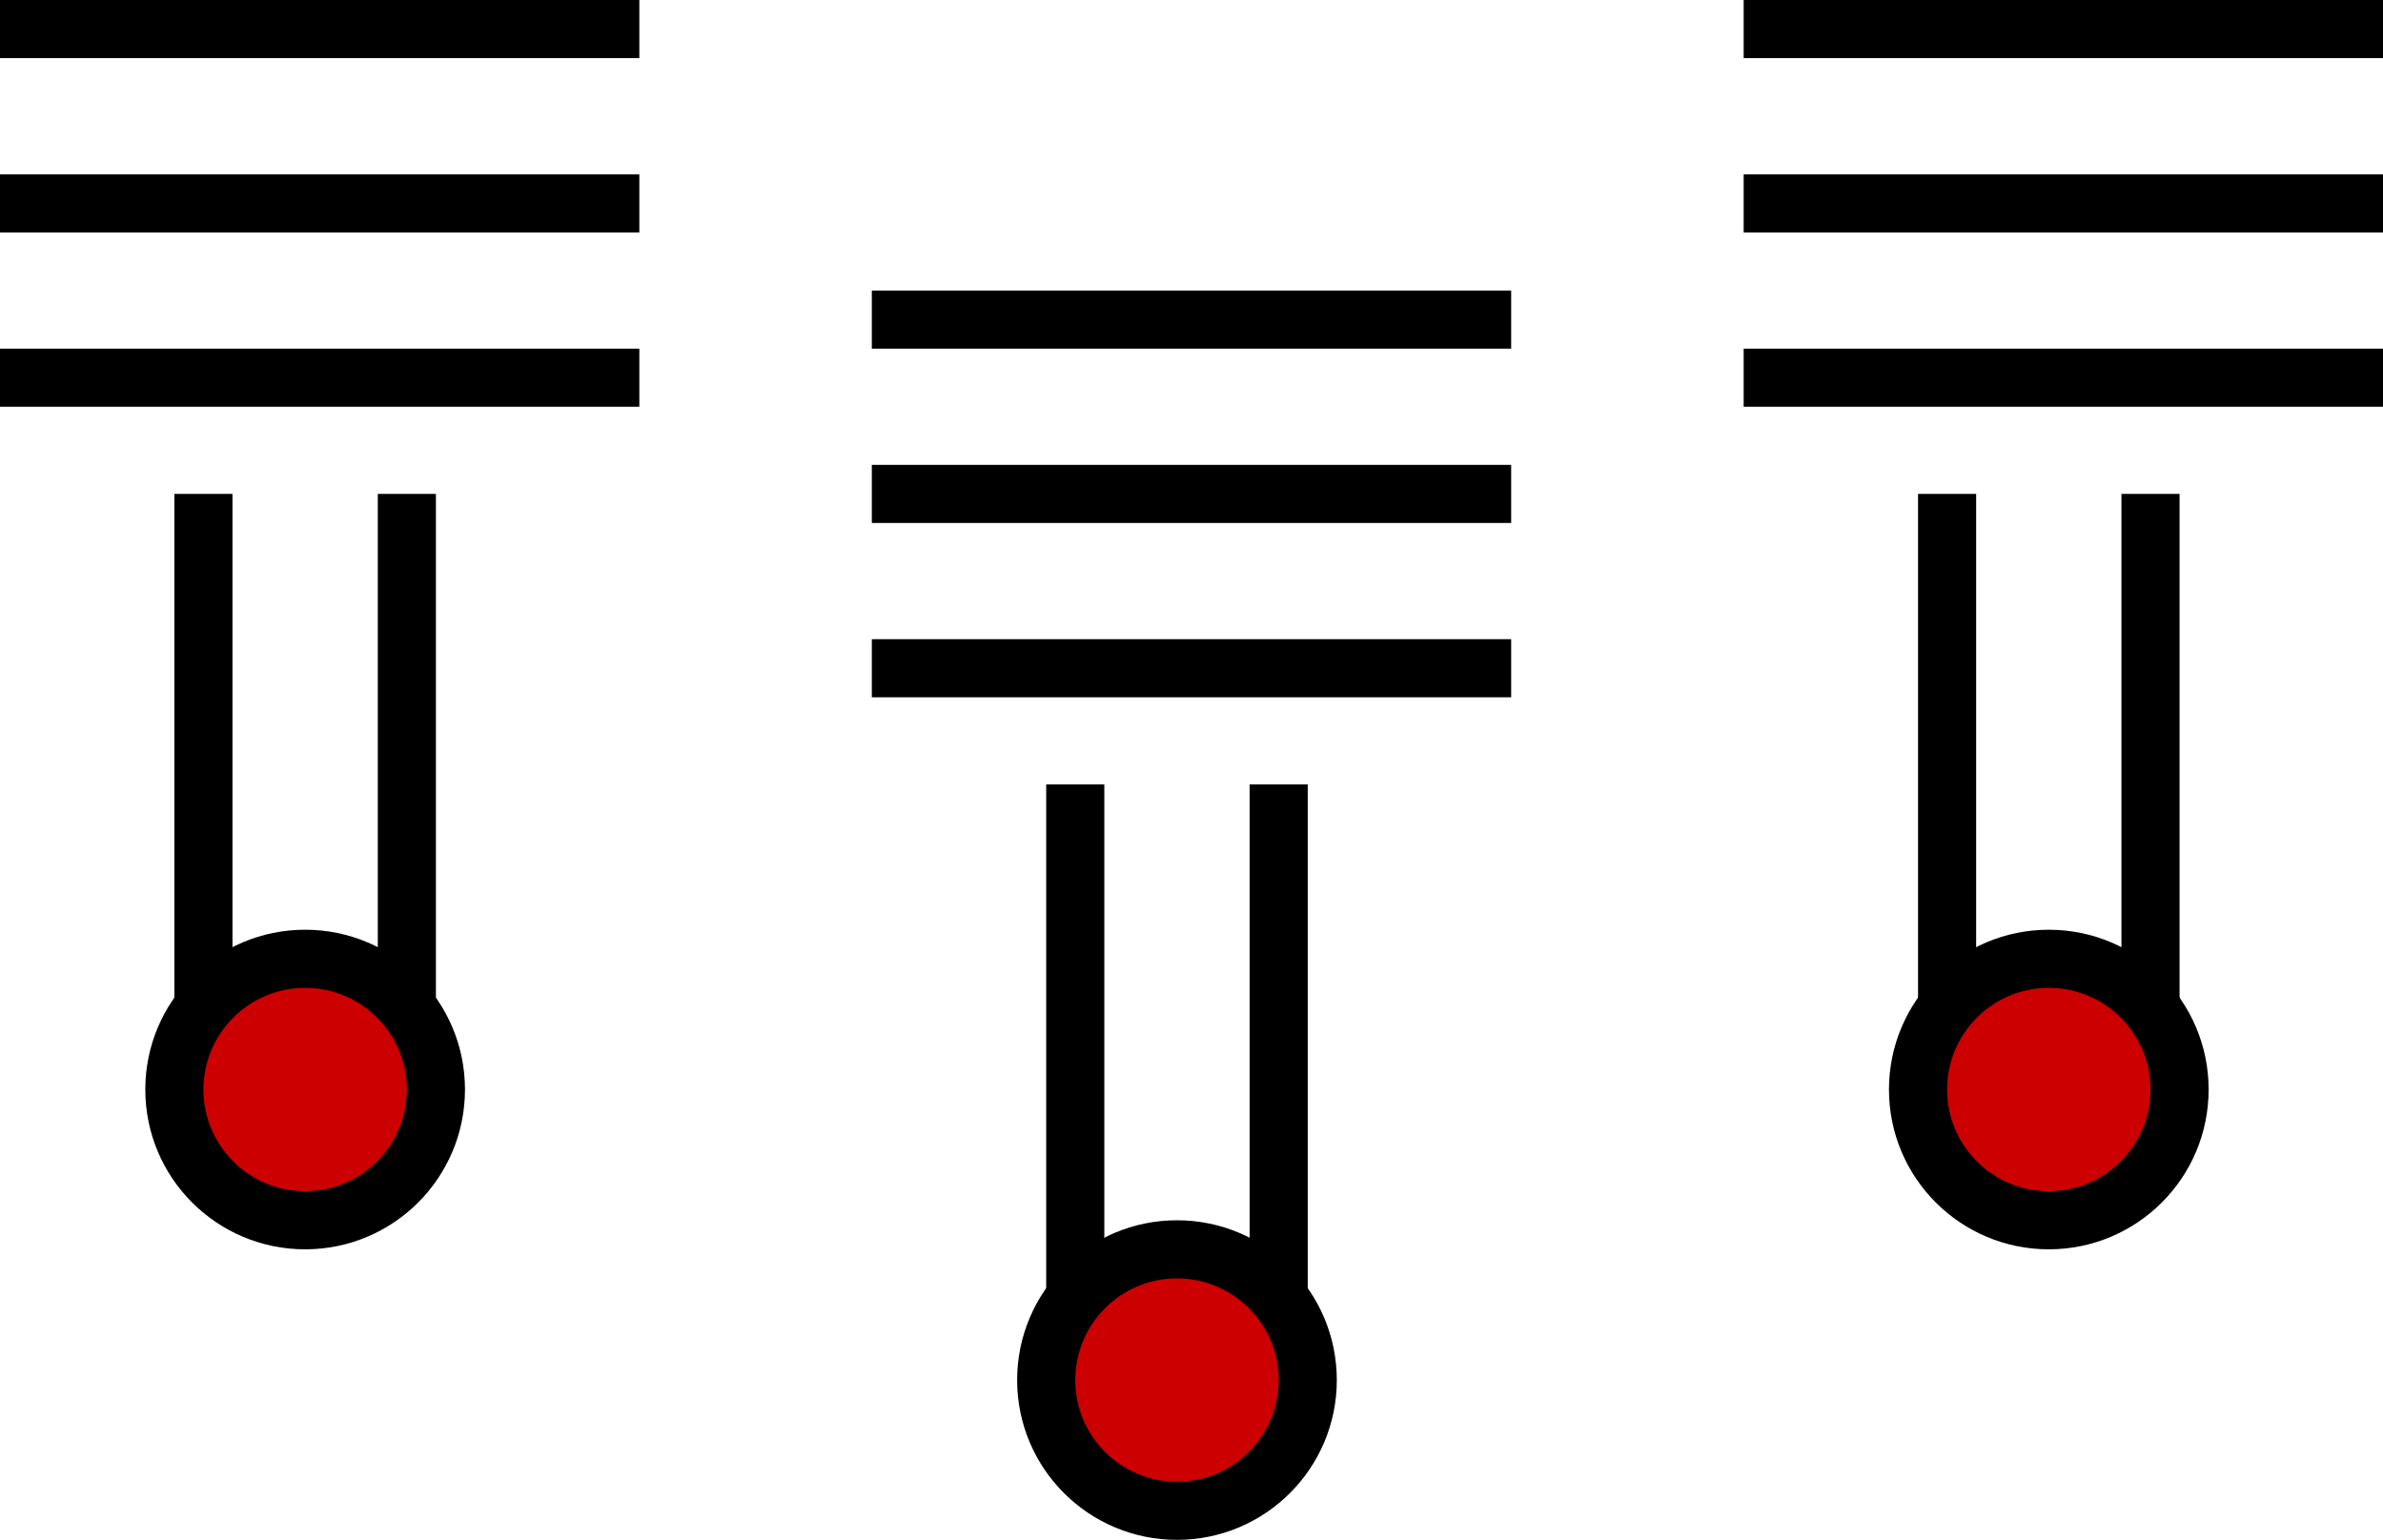
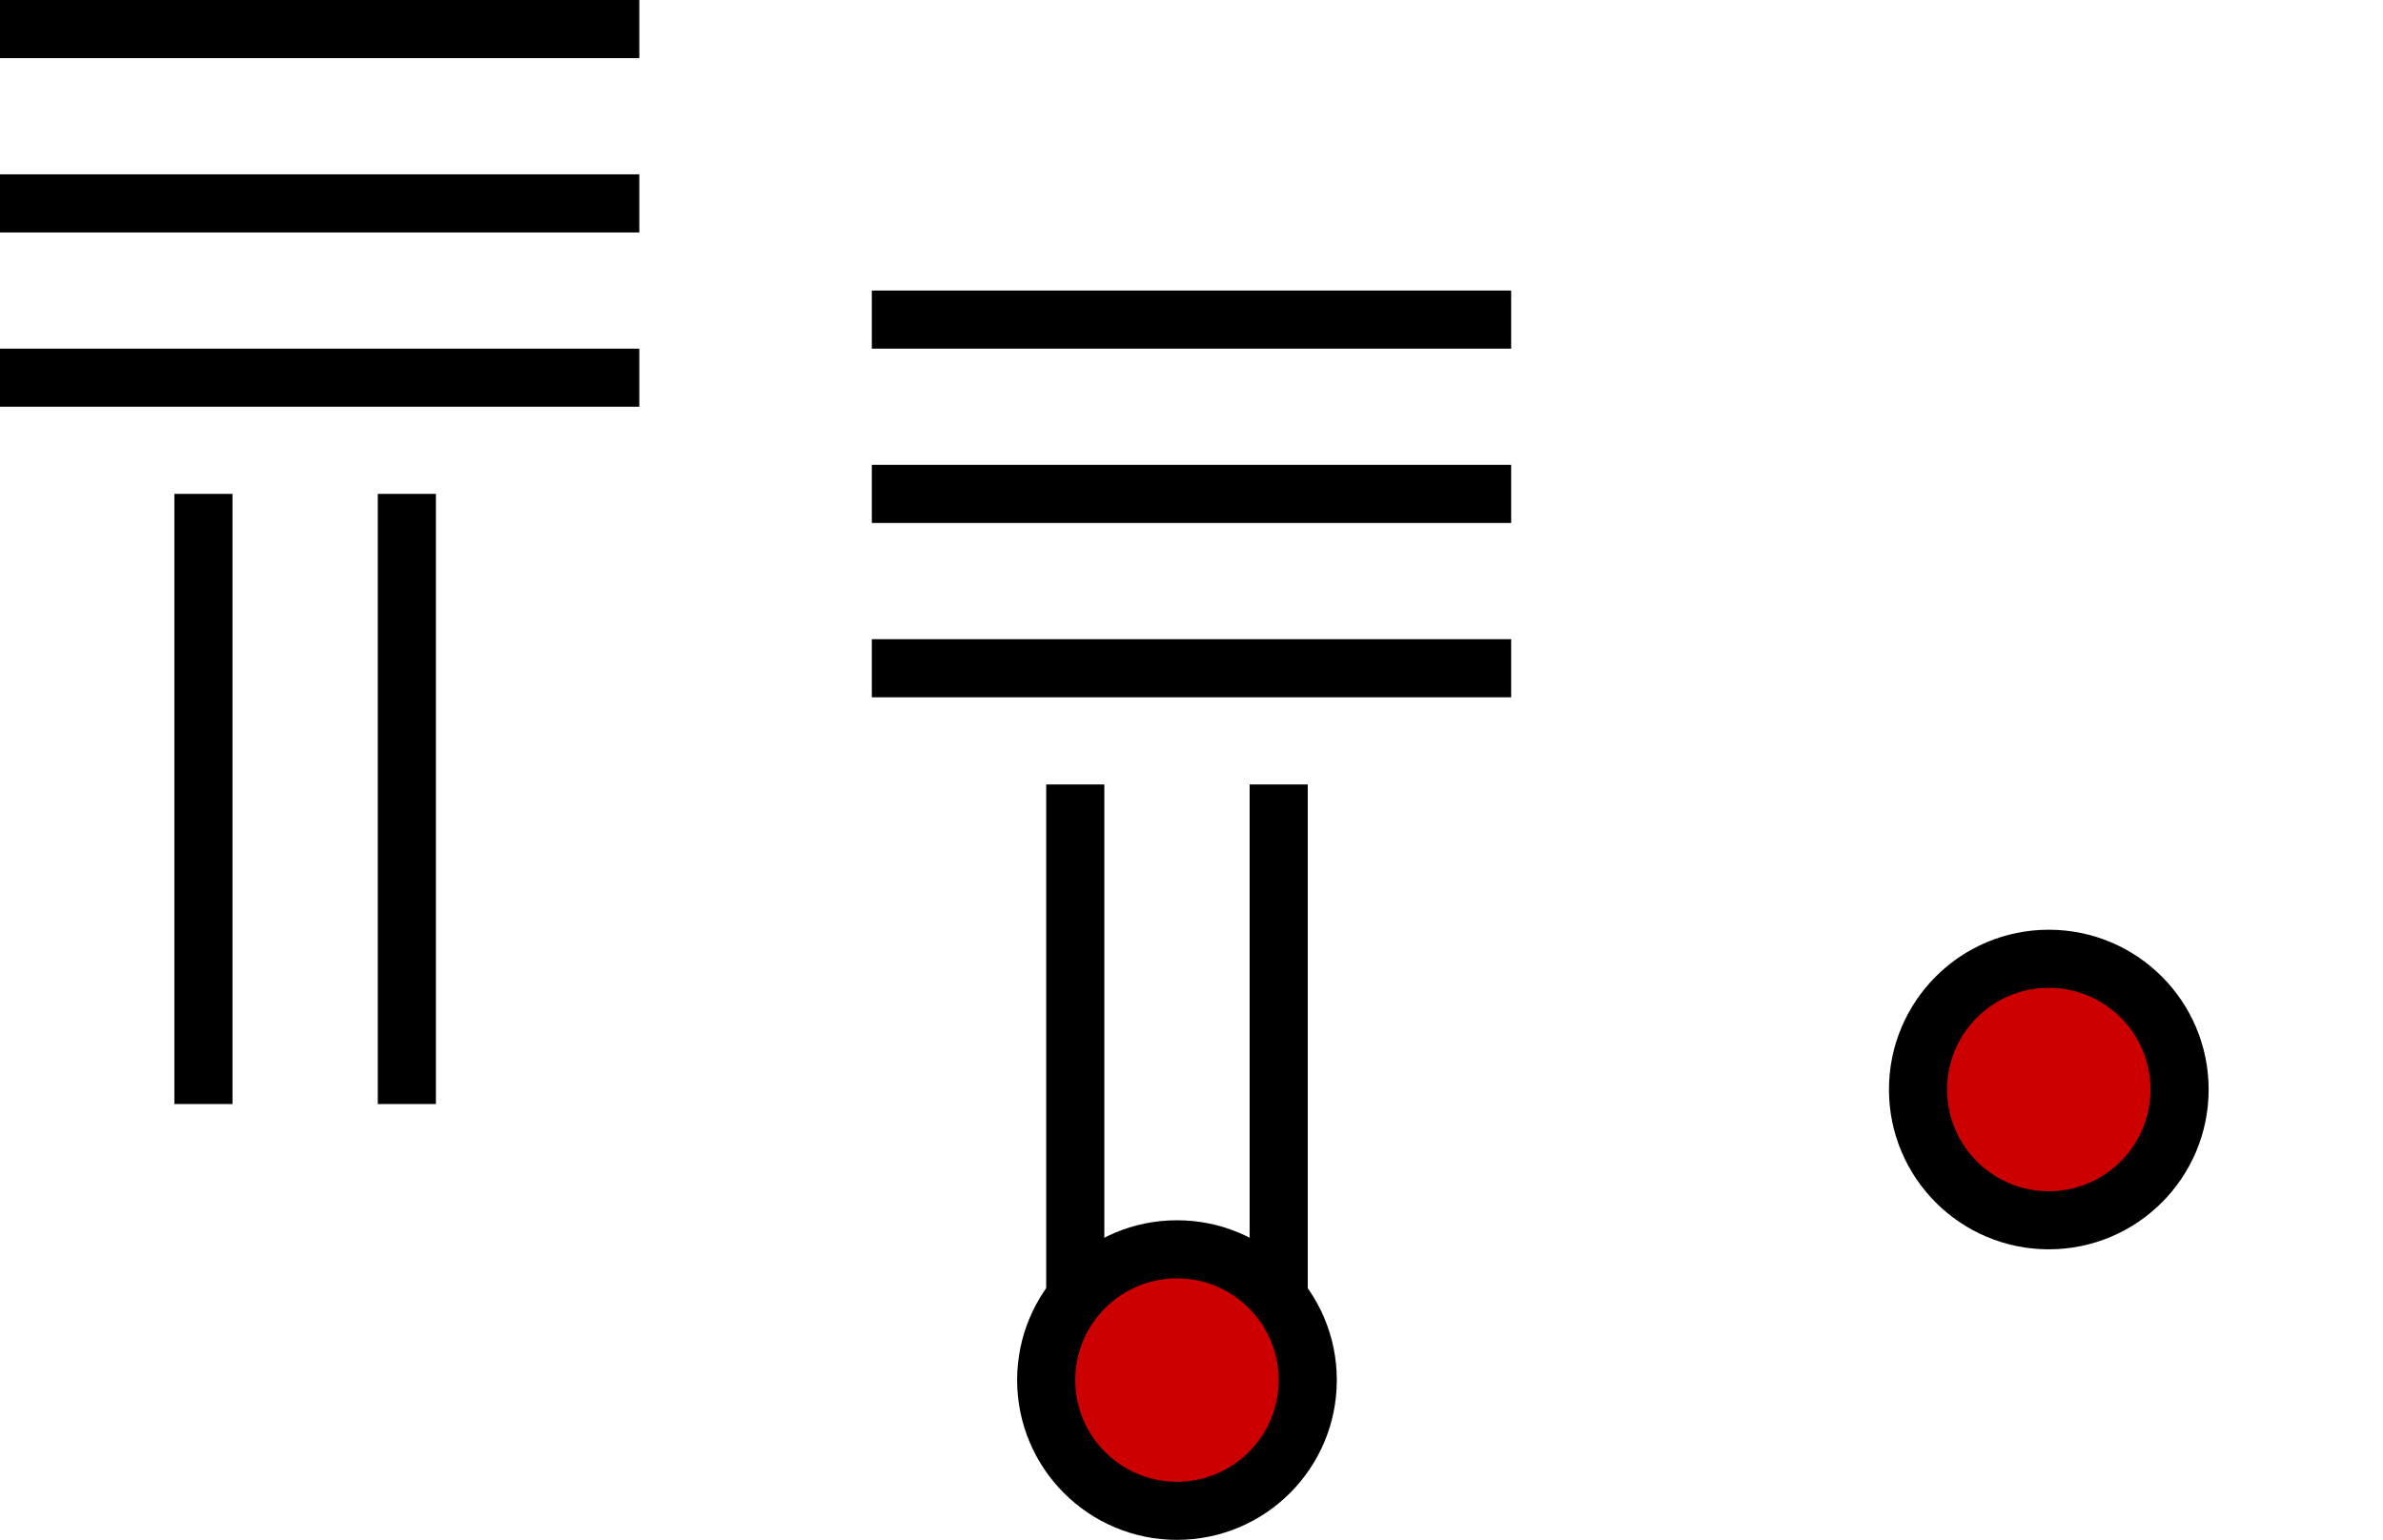
<svg xmlns="http://www.w3.org/2000/svg" width="82" height="53" viewBox="0 0 82 53">
  <g fill="none" fill-rule="evenodd">
    <g>
      <path fill="#000" d="M0 0h22v2H0zM0 6h22v2H0zM0 12h22v2H0zM6 17h2v21H6zM13 17h2v21h-2z" />
-       <circle cx="10.5" cy="37.5" r="4.5" fill="#C00" stroke="#000" stroke-width="2" />
    </g>
    <g transform="translate(60)">
-       <path fill="#000" d="M0 0h22v2H0zM0 6h22v2H0zM0 12h22v2H0zM6 17h2v21H6zM13 17h2v21h-2z" />
      <circle cx="10.5" cy="37.5" r="4.5" fill="#C00" stroke="#000" stroke-width="2" />
    </g>
    <g transform="translate(30 10)">
      <path fill="#000" d="M0 0h22v2H0zM0 6h22v2H0zM0 12h22v2H0zM6 17h2v21H6zM13 17h2v21h-2z" />
      <circle cx="10.5" cy="37.5" r="4.5" fill="#C00" stroke="#000" stroke-width="2" />
    </g>
  </g>
</svg>